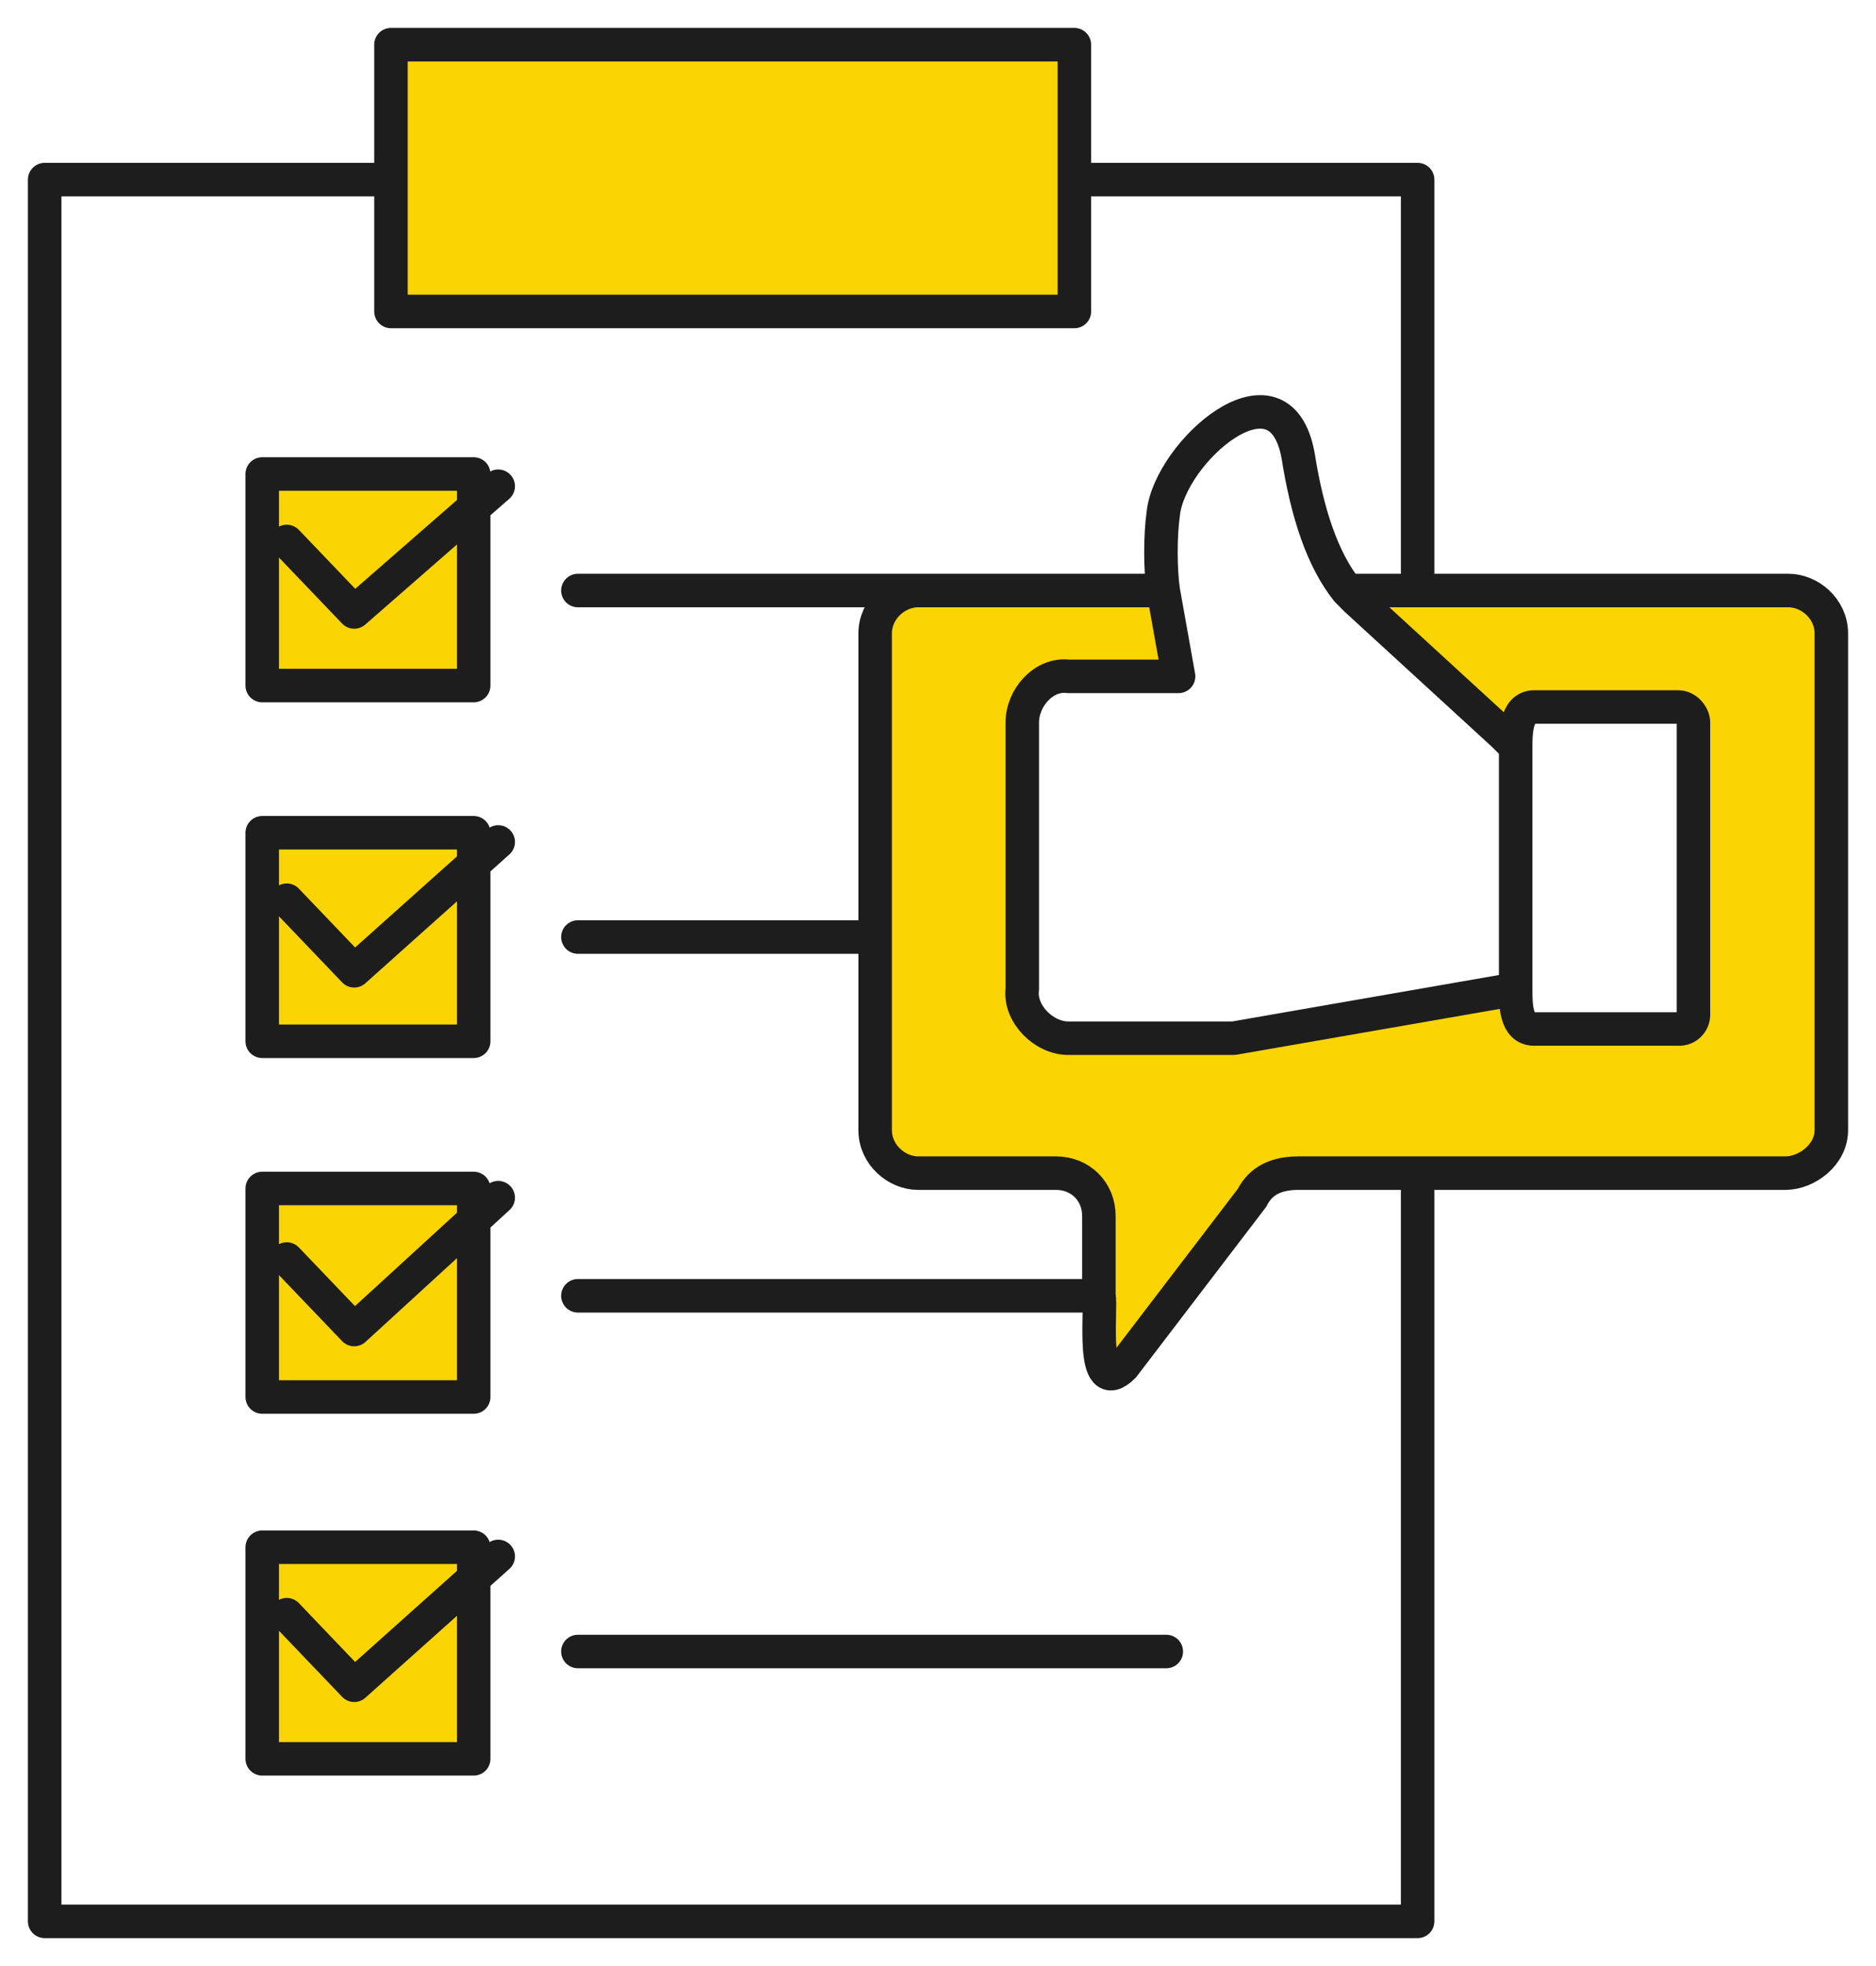
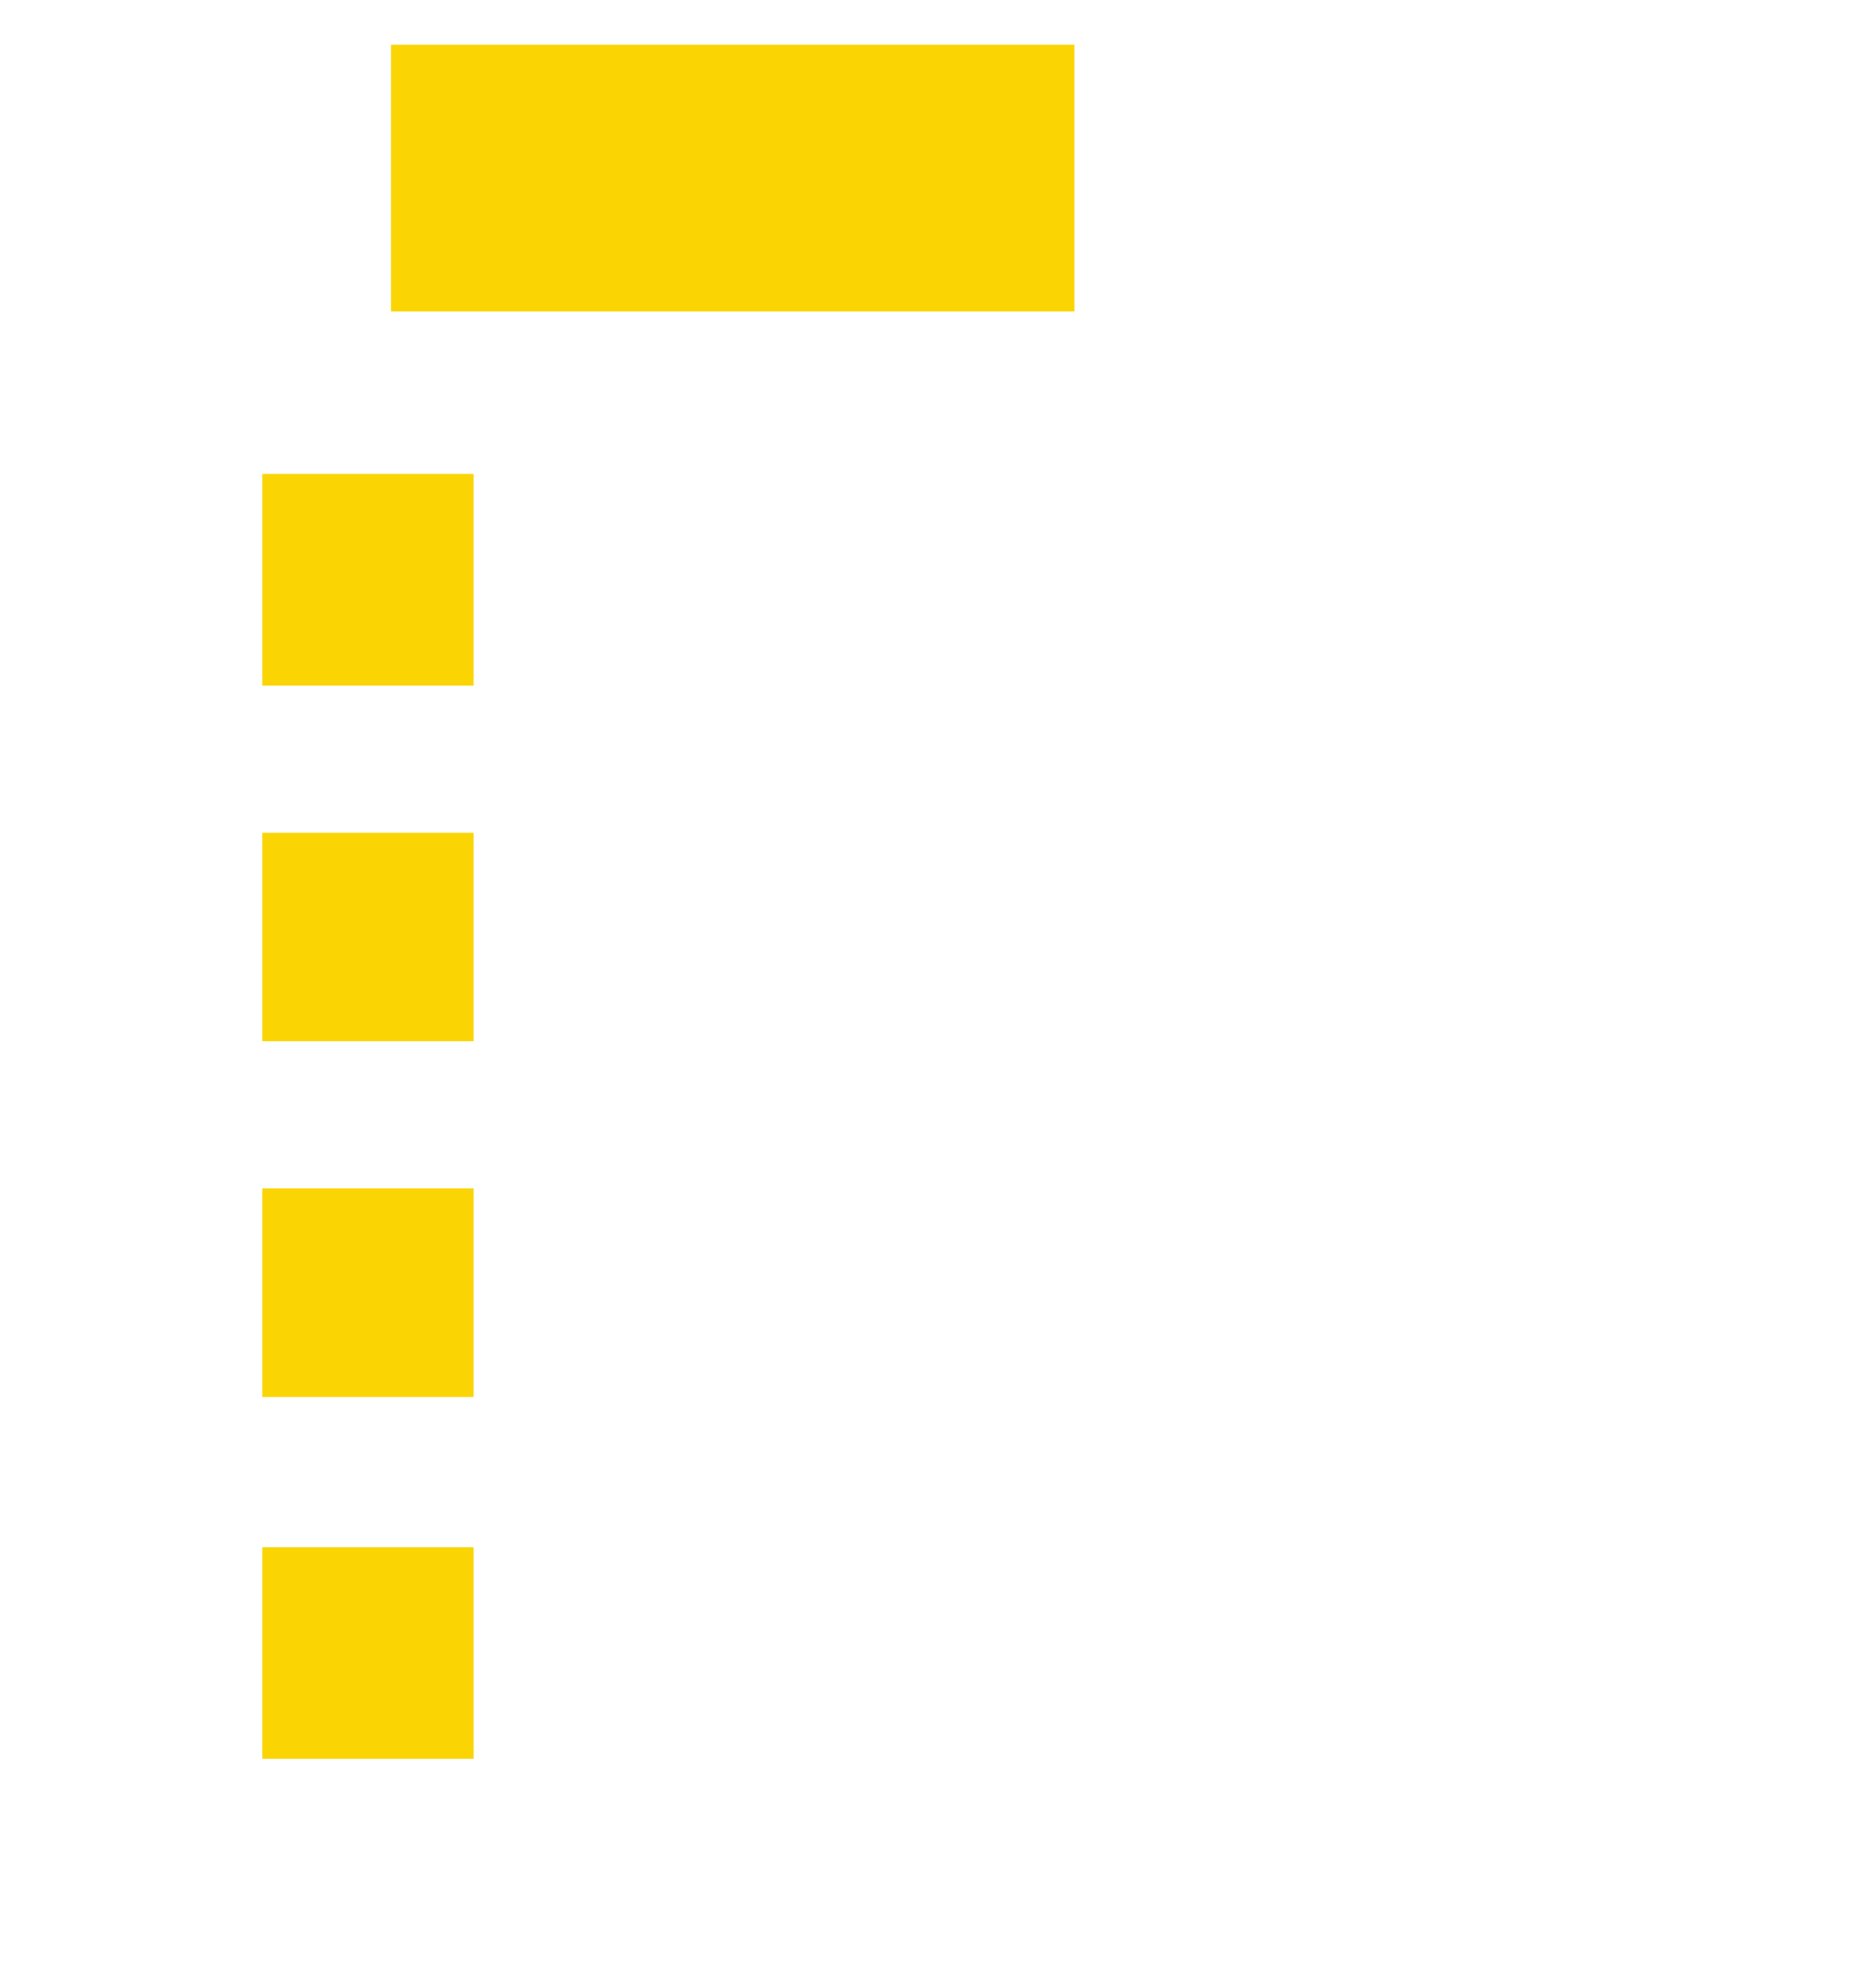
<svg xmlns="http://www.w3.org/2000/svg" width="42" height="44" viewBox="0 0 42 44" fill="none">
  <g id="Vector">
    <path d="M24.053 4.02V1H8.753V6.971H24.053V4.02Z" fill="#FAD403" />
    <path d="M5.871 34.627V39.363H10.605V34.627H5.871ZM5.871 26.598V31.265H10.605V26.598H5.871ZM5.871 18.637V23.304H10.605V18.637H5.871ZM5.871 10.608V15.343H10.605V10.608H5.871Z" fill="#FAD403" />
-     <path d="M41 14.177C41 13.627 40.52 13.216 40.039 13.216H30.16L30.365 13.422L33.659 16.441L33.933 16.716C33.933 16.441 33.933 15.823 34.345 15.823H37.569C37.775 15.823 37.913 16.029 37.913 16.167V22.686C37.924 22.869 37.787 23.018 37.615 23.029C37.604 23.029 37.592 23.029 37.569 23.029H34.345C33.933 23.029 33.933 22.48 33.933 22.137L27.621 23.235H23.916C23.367 23.235 22.818 22.686 22.887 22.137V16.167C22.887 15.618 23.367 15.069 23.916 15.137H26.386L26.043 13.216H20.554C20.074 13.216 19.593 13.627 19.593 14.177V25.294C19.593 25.843 20.074 26.255 20.554 26.255H23.642C24.19 26.255 24.602 26.667 24.602 27.216V29C24.671 29.274 24.396 31.333 25.151 30.578L28.033 26.804C28.17 26.529 28.444 26.255 29.062 26.255H39.971C40.451 26.255 41 25.843 41 25.294V14.177Z" fill="#FAD403" />
-     <path d="M24.053 4.02V1H8.753V6.971H24.053V4.02ZM24.053 4.02H31.738V13.216H30.16M30.16 13.216H40.039C40.52 13.216 41 13.627 41 14.177V25.294C41 25.843 40.451 26.255 39.971 26.255H29.062C28.444 26.255 28.17 26.529 28.033 26.804L25.151 30.578C24.396 31.333 24.671 29.274 24.602 29M30.16 13.216L30.365 13.422L33.659 16.441L33.933 16.716M30.16 13.216C29.611 12.529 29.268 11.5 29.062 10.196C28.65 7.931 26.18 10.127 26.043 11.5C25.974 11.98 25.974 12.735 26.043 13.216M33.933 16.716C33.933 16.441 33.933 15.823 34.345 15.823H37.569C37.775 15.823 37.913 16.029 37.913 16.167V22.686C37.924 22.869 37.787 23.018 37.615 23.029C37.604 23.029 37.592 23.029 37.569 23.029H34.345C33.933 23.029 33.933 22.48 33.933 22.137L27.621 23.235H23.916C23.367 23.235 22.818 22.686 22.887 22.137V16.167C22.887 15.618 23.367 15.069 23.916 15.137H26.386L26.043 13.216M33.933 16.716L33.933 22.206M26.043 13.216H20.554C20.074 13.216 19.593 13.627 19.593 14.177V25.294C19.593 25.843 20.074 26.255 20.554 26.255H23.642C24.19 26.255 24.602 26.667 24.602 27.216V29M26.043 13.216H12.938M24.602 29H12.938M31.738 26.255V43H1V4.02H8.753M6.42 12.118L7.93 13.696L11.154 10.882M11.154 18.843L7.93 21.726L6.42 20.147M6.42 28.177L7.93 29.755L11.154 26.804M12.938 20.971H19.593M12.938 36.961H26.111M11.154 34.833L7.93 37.716L6.42 36.137M5.871 34.627V39.363H10.605V34.627H5.871ZM5.871 26.598V31.265H10.605V26.598H5.871ZM5.871 18.637V23.304H10.605V18.637H5.871ZM5.871 10.608V15.343H10.605V10.608H5.871Z" stroke="#1D1D1D" stroke-width="0.75" stroke-linecap="round" stroke-linejoin="round" />
  </g>
</svg>